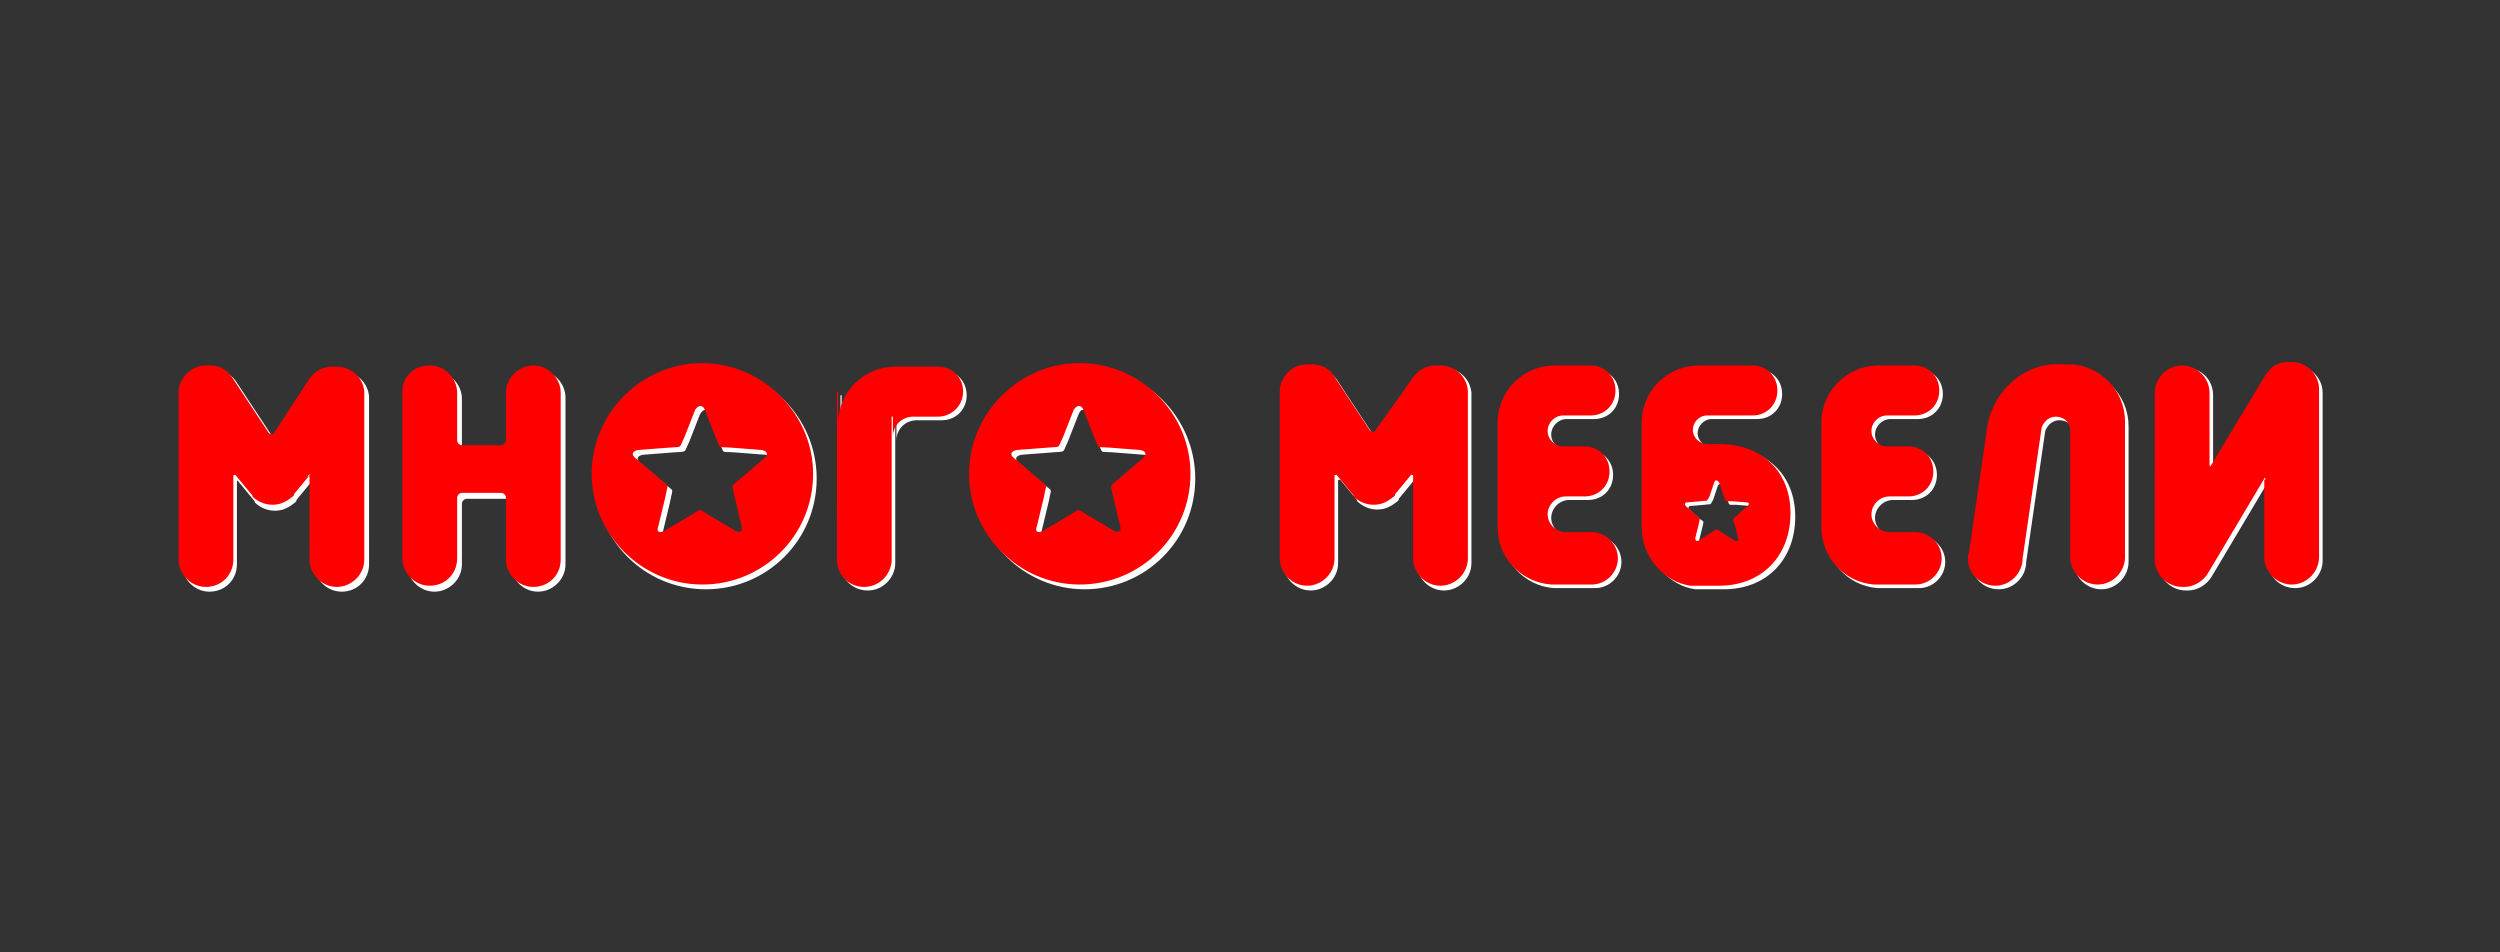
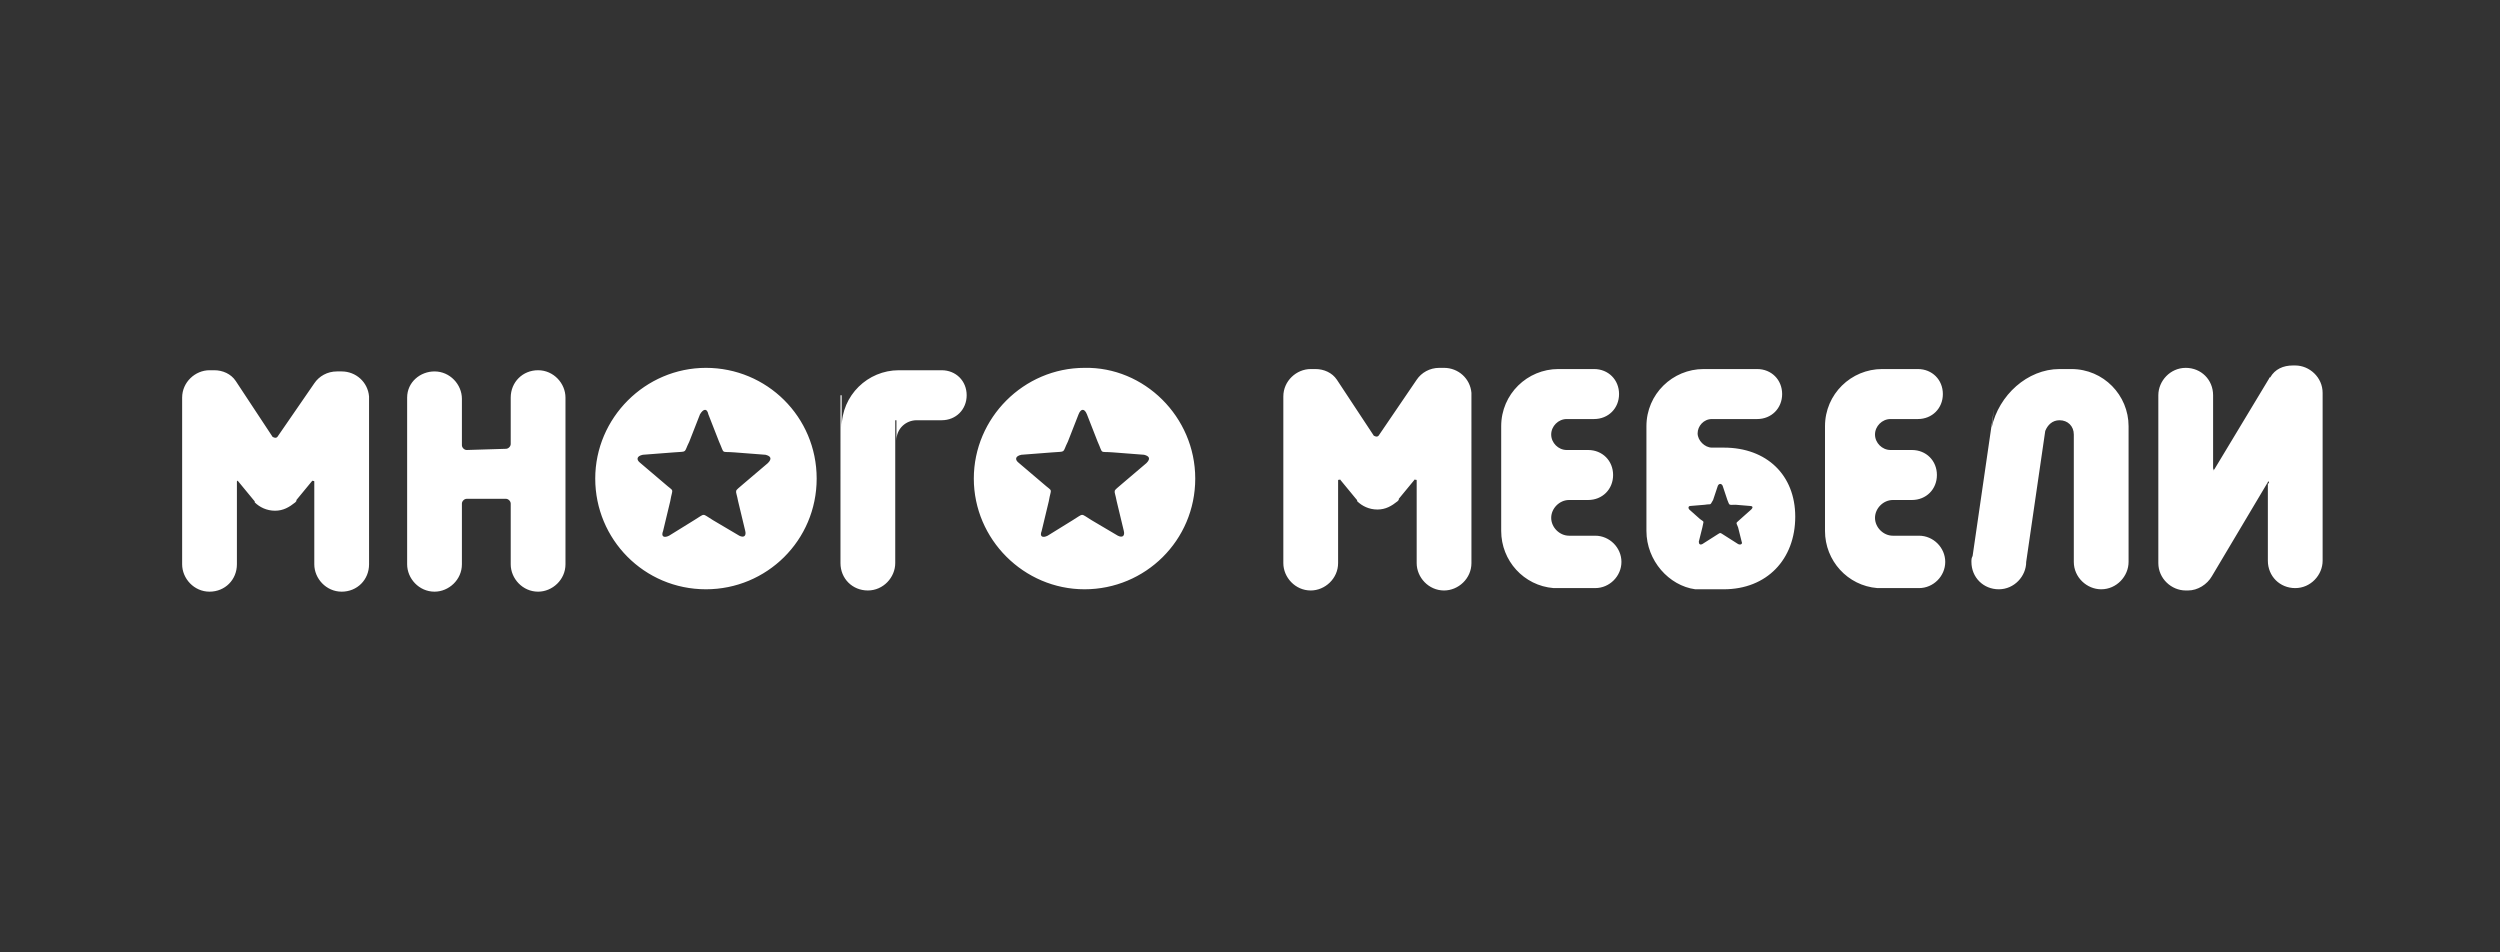
<svg xmlns="http://www.w3.org/2000/svg" width="210" height="80">
  <rect width="100%" height="100%" fill="#333333" stroke="none" />
  <style> .st0,.st1{fill-rule:evenodd;clip-rule:evenodd;fill:#fff}.st1{fill:red} </style>
  <g id="Layer_1">
    <path class="st0" d="M39.2 37.8c-.2 0-.4-.2-.4-.4v-3.9c0-1.2-1-2.3-2.3-2.3-1.2 0-2.3.9-2.3 2.2v14c0 1.2 1 2.3 2.3 2.3 1.2 0 2.3-1 2.3-2.3v-5.1c0-.2.2-.4.4-.4h3.3c.2 0 .4.2.4.4v5.1c0 1.2 1 2.3 2.3 2.3 1.2 0 2.3-1 2.3-2.3v-14c0-1.2-1-2.3-2.3-2.3s-2.3 1-2.3 2.3v3.9c0 .2-.2.4-.4.4l-3.3.1zm-15.9-1.1c-.1.1-.2.1-.4 0L19.8 32c-.4-.6-1.1-.9-1.8-.9h-.4c-1.2 0-2.3 1-2.3 2.3v14c0 1.2 1 2.3 2.3 2.3s2.3-1 2.3-2.3v-6.9c0-.1 0-.1.1-.1l-.1-.1 1.4 1.7c.1.1.1.1.1.2.4.4 1 .7 1.7.7s1.2-.3 1.7-.7c.1-.1.1-.1.1-.2l1.4-1.7-.1.1h.1c.1 0 .1 0 .1.1v6.9c0 1.2 1 2.3 2.3 2.3s2.3-1 2.3-2.3V33.3c-.1-1.2-1.1-2.1-2.3-2.1h-.4c-.8 0-1.5.4-1.9 1l-3.1 4.5zm52-1.4H77c-.9 0-1.7.7-1.7 1.7v-1.7zm-4.6-2.1v2.7c0-2.7 2.2-4.8 4.8-4.8h3.6c1.2 0 2.1.9 2.1 2.1 0 1.2-.9 2.1-2.1 2.1h-3.9v12c0 1.2-1 2.3-2.3 2.3s-2.3-1-2.3-2.3V33.2zm-2.1 7c0 5.2-4.2 9.3-9.3 9.3-5.2 0-9.3-4.2-9.3-9.3s4.2-9.3 9.3-9.3 9.3 4.1 9.3 9.3zm-9.1-5.4l.9 2.3c.5 1.1.1.8 1.3.9l2.6.2c.4.1.6.3.2.7l-2 1.7c-.9.8-.7.4-.5 1.5l.6 2.5c.1.4-.1.6-.5.4l-2.2-1.3c-1-.6-.6-.6-1.6 0L56.2 45c-.4.2-.7.1-.5-.4l.6-2.5c.2-1.2.4-.7-.5-1.5l-2-1.7c-.4-.3-.3-.6.2-.7l2.6-.2c1.2-.1.8.1 1.3-.9l.9-2.3c.3-.5.6-.5.7 0zm40.9 5.4c0 5.2-4.2 9.3-9.3 9.3s-9.3-4.2-9.3-9.3 4.2-9.3 9.3-9.3c5-.1 9.3 4.1 9.3 9.3zm-9.1-5.4l.9 2.3c.5 1.1.1.8 1.3.9l2.6.2c.4.1.6.3.2.7l-2 1.7c-.9.8-.7.4-.5 1.5l.6 2.5c.1.4-.1.6-.5.4l-2.2-1.3c-1-.6-.6-.6-1.6 0L88 45c-.4.2-.7.1-.5-.4l.6-2.5c.2-1.2.4-.7-.5-1.5l-2-1.7c-.4-.3-.3-.6.2-.7l2.6-.2c1.2-.1.8.1 1.3-.9l.9-2.3c.2-.5.5-.5.7 0zM138.3 44.6v-8.8c0-2.7 2.2-4.8 4.8-4.8h4.5c1.2 0 2.1.9 2.1 2.1 0 1.2-.9 2.1-2.1 2.1h-3.8c-.7 0-1.2.6-1.2 1.2s.6 1.2 1.2 1.2h1c3.6 0 6 2.3 6 5.8 0 3.6-2.4 6.1-6 6.1h-2.4c-2.2-.3-4.1-2.4-4.1-4.9zm-22.5-8c-.1.1-.2.1-.4 0l-3.1-4.7c-.4-.6-1.1-.9-1.8-.9h-.4c-1.2 0-2.3 1-2.3 2.3v14c0 1.2 1 2.3 2.3 2.3 1.2 0 2.3-1 2.3-2.3v-6.9c0-.1 0-.1.1-.1h.1l-.1-.1 1.4 1.7c.1.1.1.1.1.2.4.4 1 .7 1.7.7s1.2-.3 1.7-.7c.1-.1.1-.1.1-.2l1.4-1.7-.1.1h.1c.1 0 .1 0 .1.1v6.9c0 1.2 1 2.3 2.3 2.3 1.2 0 2.3-1 2.3-2.3V33c-.1-1.2-1.1-2.1-2.3-2.1h-.4c-.8 0-1.5.4-1.9 1l-3.2 4.7zm74.8 4c0-.2-.1-.2-.1-.1l-4.7 7.9c-.4.7-1.2 1.2-2 1.2h-.2c-1.2 0-2.3-1-2.3-2.3V33.2c0-1.2 1-2.3 2.3-2.3s2.3 1 2.3 2.3v6.1c0 .2.1.2.1.1l-.1.2 4.7-7.8s0-.1.1-.1c.4-.7 1.1-1 1.9-1h.2c1.2 0 2.3 1 2.3 2.3v14.1c0 1.2-1 2.3-2.3 2.3s-2.3-1-2.3-2.3v-6.5h.1zm-64.5 4v-8.8c0-2.7 2.2-4.8 4.8-4.8h3c1.2 0 2.1.9 2.1 2.1 0 1.2-.9 2.1-2.1 2.1h-2.3c-.7 0-1.3.6-1.3 1.3 0 .7.6 1.3 1.3 1.3h1.8c1.2 0 2.1.9 2.1 2.1 0 1.2-.9 2.1-2.1 2.1h-1.6c-.8 0-1.5.7-1.5 1.5s.7 1.5 1.5 1.5h2.2c1.2 0 2.2 1 2.2 2.2 0 1.2-1 2.2-2.2 2.2h-3.5c-2.5-.2-4.4-2.3-4.4-4.8zm27.2 0v-8.8c0-2.7 2.2-4.8 4.8-4.8h3c1.2 0 2.1.9 2.1 2.1 0 1.2-.9 2.1-2.1 2.1h-2.3c-.7 0-1.3.6-1.3 1.3 0 .7.6 1.3 1.3 1.3h1.8c1.2 0 2.1.9 2.1 2.1 0 1.2-.9 2.1-2.1 2.1H159c-.8 0-1.5.7-1.5 1.5s.7 1.5 1.5 1.5h2.2c1.2 0 2.2 1 2.2 2.2 0 1.2-1 2.2-2.2 2.2h-3.5c-2.5-.2-4.4-2.3-4.4-4.8zM173 31h1c2.7 0 4.8 2.2 4.8 4.8v11.4c0 1.2-1 2.3-2.3 2.3-1.2 0-2.3-1-2.3-2.3V36.5c0-.7-.5-1.2-1.2-1.2-.6 0-1 .4-1.2.9l-1.6 11c0 1.2-1 2.3-2.3 2.3s-2.3-1-2.3-2.3v-.1c0-.1 0-.2.1-.4l1.8-12.4-.2 1.6c.6-2.7 3-4.9 5.7-4.9zm-19.7 2.2V33v.2zm-27.2 0V33v.2zm18.6 7.6l.4 1.2c.2.5.1.4.7.4l1.2.1c.2 0 .3.1.1.3l-.9.8c-.4.4-.4.2-.2.7l.3 1.2c.1.2-.1.3-.3.2l-1.1-.7c-.5-.3-.3-.3-.8 0l-1.1.7c-.2.1-.3 0-.3-.2l.3-1.2c.1-.6.2-.4-.2-.7l-.9-.8c-.1-.1-.1-.3.1-.3l1.2-.1c.6-.1.4.1.7-.4l.4-1.2c.1-.2.3-.2.4 0z" />
-     <path class="st1" d="M38.8 37.4c-.2 0-.4-.2-.4-.4v-4c0-1.2-1-2.3-2.3-2.3s-2.3.9-2.3 2.2v14c0 1.2 1 2.3 2.3 2.3s2.3-1 2.3-2.3v-5.1c0-.2.2-.4.4-.4h3.3c.2 0 .4.2.4.4V47c0 1.2 1 2.3 2.3 2.3s2.3-1 2.3-2.3V33c0-1.2-1-2.3-2.3-2.3-1.2 0-2.3 1-2.3 2.3v4c0 .2-.2.4-.4.4h-3.3zm-15.8-1c-.1.1-.2.1-.4 0l-3.1-4.7c-.4-.6-1-1-1.8-1h-.4c-1.2 0-2.3 1-2.3 2.3v14c0 1.2 1 2.3 2.3 2.3s2.3-1 2.3-2.3v-7c0-.1 0-.1.1-.1h.1l-.1-.1 1.4 1.7c.1.1.1.1.1.2.4.4 1 .7 1.7.7s1.2-.3 1.7-.7c.1-.1.1-.1.1-.2l1.4-1.7-.3.2h.1c.1 0 .1 0 .1.1V47c0 1.2 1 2.3 2.3 2.3 1.2 0 2.3-1 2.3-2.3V32.9c-.1-1.2-1.1-2.1-2.3-2.1h-.4c-.8 0-1.5.4-1.9 1l-3 4.6zM75 35h1.7c-.9 0-1.7.7-1.7 1.7V35zm-4.6-2.1v2.7c0-2.7 2.2-4.8 4.8-4.8h3.6c1.2 0 2.1.9 2.1 2.1s-1 2.1-2.1 2.1h-3.9v12c0 1.2-1 2.3-2.3 2.3s-2.3-1-2.3-2.3V32.9zm-2.1 6.9c0 5.2-4.2 9.3-9.3 9.3s-9.3-4.2-9.3-9.3 4.2-9.3 9.3-9.3c5 0 9.3 4.2 9.3 9.3zm-9.1-5.4l.9 2.3c.5 1.1.1.8 1.3.9l2.6.2c.4.1.6.3.2.7l-2 1.7c-.9.8-.7.4-.5 1.5l.6 2.5c.1.4-.1.6-.5.4l-2.2-1.3c-1-.6-.6-.6-1.6 0l-2.2 1.3c-.4.2-.7.1-.5-.4l.6-2.5c.2-1.2.4-.7-.5-1.5l-2-1.7c-.4-.3-.3-.6.2-.7l2.6-.2c1.2-.1.8.1 1.3-.9l.9-2.3c.3-.4.6-.4.8 0zm40.8 5.4c0 5.2-4.2 9.3-9.3 9.3s-9.3-4.2-9.3-9.3 4.2-9.3 9.3-9.3c5.1 0 9.3 4.2 9.3 9.3zm-9-5.4l.9 2.3c.5 1.1.1.8 1.3.9l2.6.2c.4.1.6.3.2.7l-2 1.7c-.9.8-.7.4-.5 1.5l.6 2.5c.1.4-.1.6-.5.4l-2.2-1.3c-1-.6-.6-.6-1.6 0l-2.2 1.3c-.4.2-.7.1-.5-.4l.6-2.5c.2-1.2.4-.7-.5-1.5l-2-1.7c-.4-.3-.3-.6.2-.7l2.6-.2c1.2-.1.8.1 1.3-.9l.9-2.3c.3-.4.6-.4.8 0zM137.9 44.3v-8.8c0-2.7 2.2-4.8 4.8-4.8h4.5c1.2 0 2.1.9 2.1 2.1 0 1.2-.9 2.1-2.1 2.1h-3.8c-.7 0-1.2.6-1.2 1.2 0 .7.6 1.2 1.2 1.2h1c3.6 0 6 2.3 6 5.8 0 3.6-2.4 6.1-6 6.1H142c-2.2-.3-4.1-2.4-4.1-4.9zm-22.4-8.1c-.1.1-.2.1-.4 0l-3.1-4.7c-.4-.6-1.1-.9-1.8-.9h-.4c-1.2 0-2.3 1-2.3 2.3v14c0 1.2 1 2.3 2.3 2.3 1.2 0 2.3-1 2.3-2.3V40c0-.1 0-.1.1-.1h.1l-.1-.1 1.4 1.7c.1.1.1.1.1.2.4.4 1 .7 1.7.7s1.2-.3 1.7-.7c.1-.1.1-.1.1-.2l1.4-1.7-.1.1h.1c.1 0 .1 0 .1.1v6.9c0 1.2 1 2.3 2.3 2.3 1.2 0 2.3-1 2.3-2.3V32.8c-.1-1.2-1.1-2.1-2.3-2.1h-.4c-.8 0-1.5.4-1.9 1l-3.2 4.5zm74.8 4.1c0-.2-.1-.2-.1-.1l-4.7 7.9c-.4.7-1.2 1.2-2 1.2h-.2c-1.2 0-2.3-1-2.3-2.3V33c0-1.2 1-2.3 2.3-2.3 1.2 0 2.3 1 2.3 2.3v6c0 .2.1.2.1.1l-.1.2 4.7-7.8s0-.1.1-.1c.4-.7 1.1-1 1.9-1h.2c1.2 0 2.3 1 2.3 2.3v14.1c0 1.2-1 2.3-2.3 2.3-1.2 0-2.3-1-2.3-2.3v-6.5h.1zm-64.5 4v-8.8c0-2.7 2.2-4.8 4.8-4.8h3c1.2 0 2.1.9 2.1 2.1 0 1.2-.9 2.1-2.1 2.1h-2.3c-.7 0-1.3.6-1.3 1.3 0 .7.6 1.3 1.3 1.3h1.8c1.2 0 2.1.9 2.1 2.1 0 1.2-.9 2.1-2.1 2.1h-1.6c-.8 0-1.5.7-1.5 1.5s.7 1.5 1.5 1.5h2.2c1.2 0 2.2 1 2.2 2.2 0 1.2-1 2.2-2.2 2.2h-3.4c-2.6-.2-4.5-2.3-4.5-4.8zm27.2 0v-8.8c0-2.7 2.2-4.8 4.8-4.8h3c1.2 0 2.1.9 2.1 2.1 0 1.2-.9 2.1-2.1 2.1h-2.3c-.7 0-1.3.6-1.3 1.3 0 .7.6 1.3 1.3 1.3h1.8c1.2 0 2.1.9 2.1 2.1 0 1.2-.9 2.1-2.1 2.1h-1.6c-.8 0-1.5.7-1.5 1.5s.7 1.5 1.5 1.5h2.2c1.2 0 2.2 1 2.2 2.2 0 1.2-1 2.2-2.2 2.2h-3.5c-2.5-.2-4.4-2.3-4.4-4.8zm19.7-13.7h1c2.7 0 4.8 2.2 4.8 4.8v11.4c0 1.2-1 2.3-2.3 2.3-1.2 0-2.3-1-2.3-2.3V36.2c0-.7-.5-1.2-1.2-1.2-.6 0-1 .4-1.2.9l-1.6 11c0 1.2-1 2.3-2.3 2.3-1.2 0-2.3-1-2.3-2.3v-.1c0-.1 0-.2.1-.4l1.8-12.4-.2 1.6c.5-2.8 3-5 5.7-5zM153 32.8v-.1.1zm-27.2 0v-.1.1zm18.6 7.7l.4 1.2c.2.5.1.4.7.4l1.2.1c.2 0 .3.1.1.3l-.9.8c-.4.4-.4.2-.2.7l.3 1.2c.1.2-.1.3-.3.2l-1.1-.7c-.5-.3-.3-.3-.8 0l-1.1.7c-.2.1-.3 0-.3-.2l.3-1.2c.1-.6.2-.4-.2-.7l-.9-.8c-.1-.1-.1-.3.1-.3l1.2-.1c.6-.1.4.1.7-.4l.4-1.2c.1-.2.2-.2.4 0z" />
  </g>
</svg>